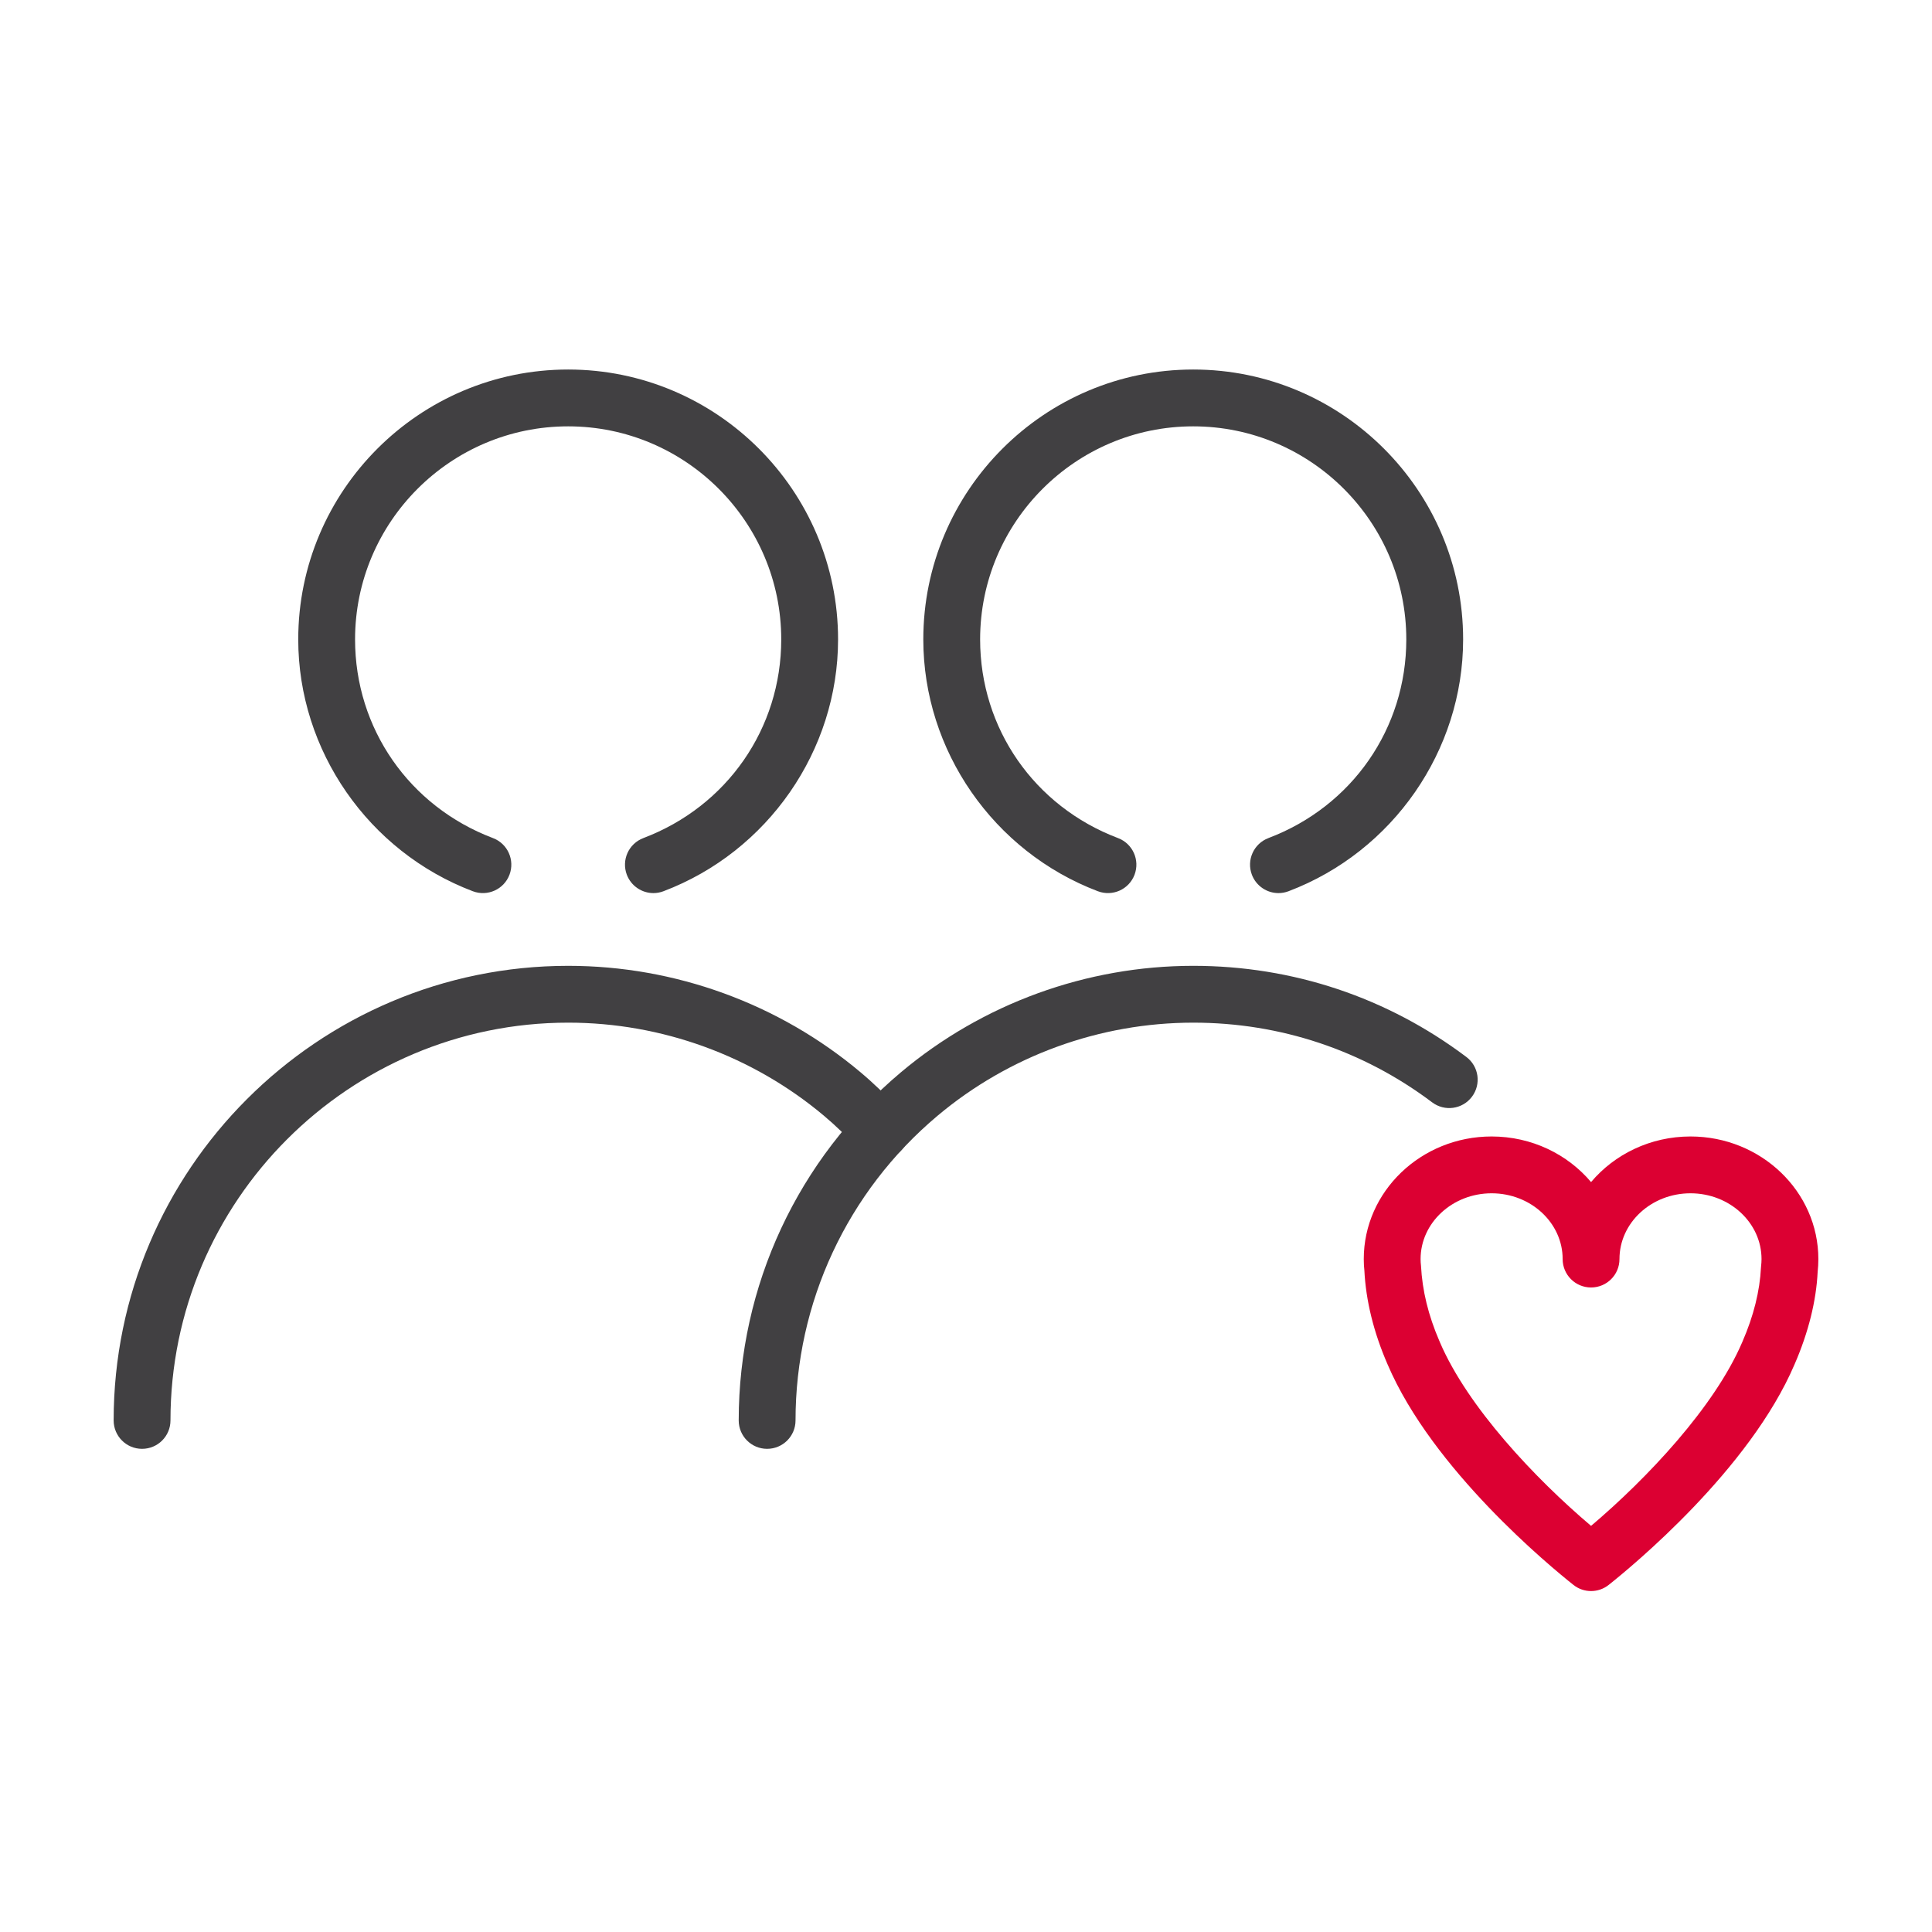
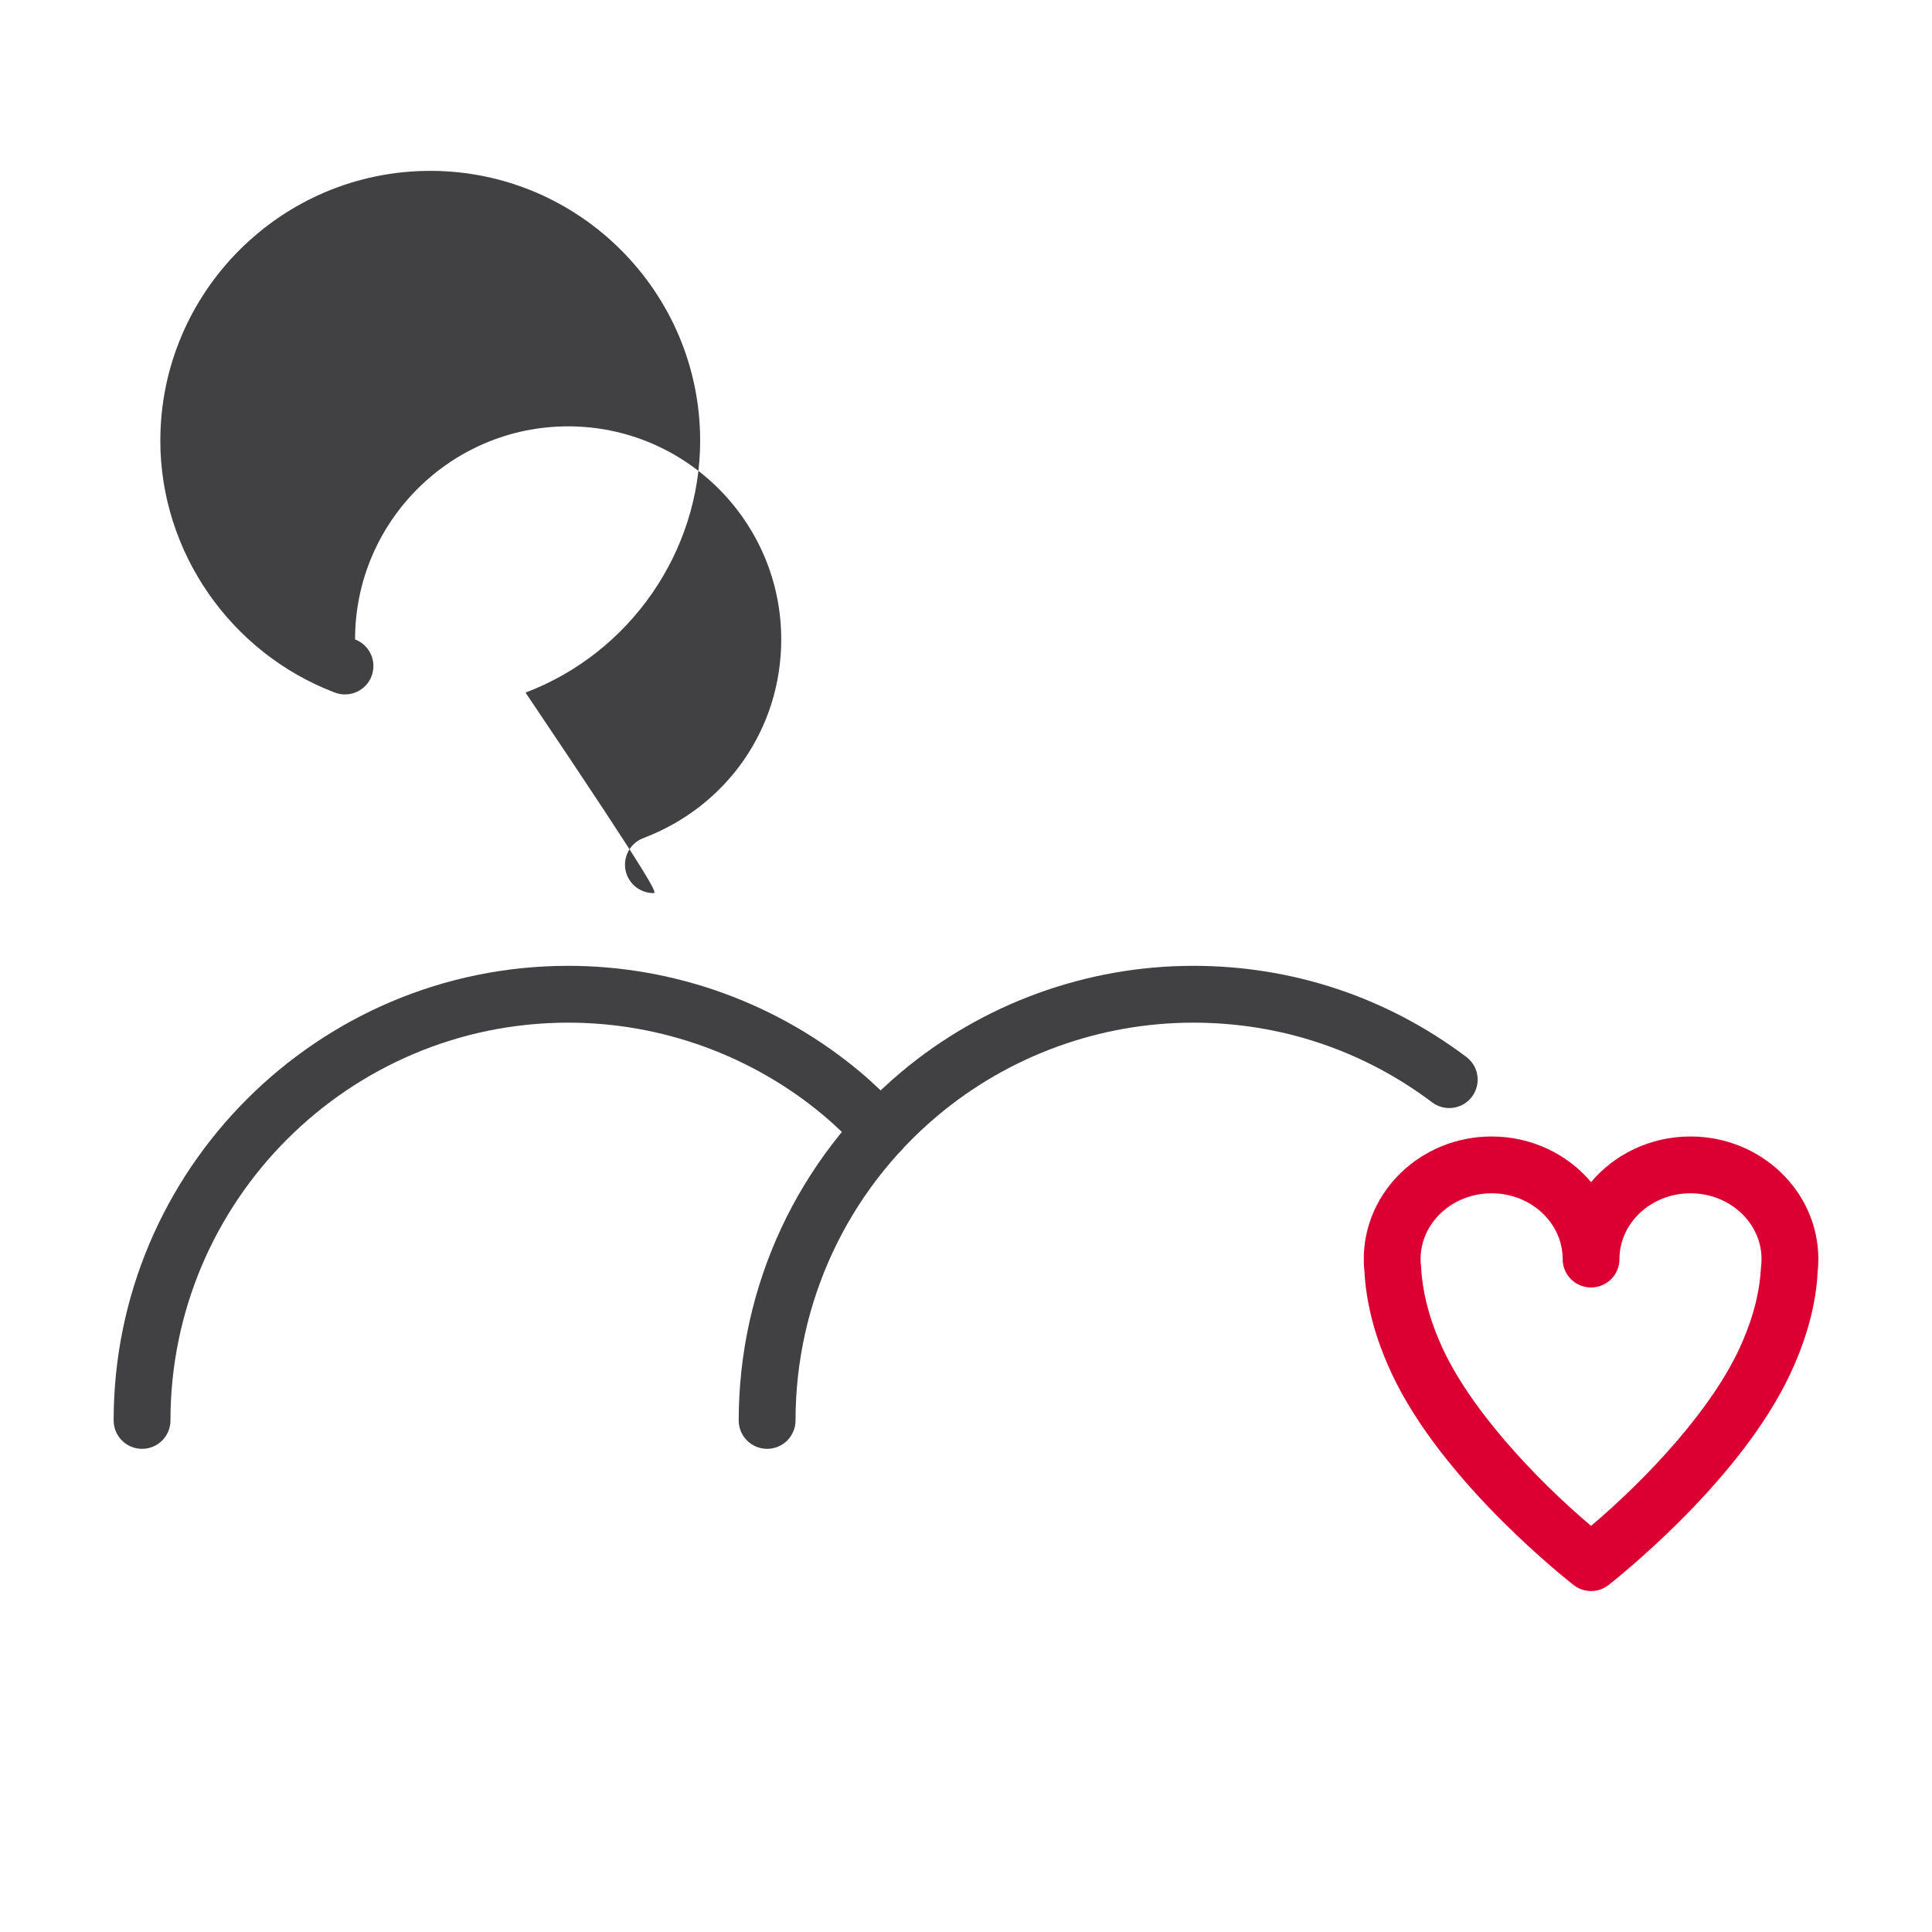
<svg xmlns="http://www.w3.org/2000/svg" width="40px" height="40px" version="1.0" id="DPD" x="0px" y="0px" viewBox="0 0 68 68" style="enable-background:new 0 0 68 68;" xml:space="preserve">
  <style type="text/css">
	.st0{fill:none;}
	.st1{fill:#414042;}
	.st2{fill:#DC0032;}
	.st3{fill:none;stroke:#DC0032;stroke-width:2;stroke-linecap:round;stroke-miterlimit:10;}
	.st4{fill:#FFFFFF;}
	.st5{fill:none;stroke:#231F20;stroke-linecap:round;stroke-miterlimit:10;}
	.st6{fill:none;stroke:#414042;stroke-width:2;stroke-linecap:round;stroke-linejoin:round;stroke-miterlimit:10;}
	.st7{fill:none;stroke:#414042;stroke-width:2;stroke-linecap:round;stroke-miterlimit:10;}
	.st8{fill:none;stroke:#DC0032;stroke-width:2;stroke-miterlimit:10;}
	.st9{fill:none;stroke:#DC0032;stroke-width:2;stroke-linecap:round;stroke-linejoin:round;stroke-miterlimit:10;}
	.st10{fill:none;stroke:#414042;stroke-width:2.343;stroke-linecap:round;stroke-miterlimit:10;}
</style>
  <g>
    <g id="To_a_Neighbor_17_">
      <rect id="XMLID_8948_" class="st0" width="68" height="68" />
-       <path class="st1" d="M22.998,31.434c-0.403,0-0.783-0.246-0.936-0.646c-0.195-0.517,0.064-1.094,0.581-1.29    c2.949-1.117,4.854-3.862,4.854-6.992c0-4.136-3.364-7.5-7.5-7.5s-7.5,3.364-7.5,7.5c0,3.131,1.905,5.875,4.854,6.992    c0.517,0.196,0.776,0.773,0.581,1.29c-0.196,0.517-0.772,0.776-1.29,0.581c-3.675-1.394-6.145-4.955-6.145-8.863    c0-5.238,4.262-9.5,9.5-9.5s9.5,4.262,9.5,9.5c0,3.908-2.47,7.47-6.146,8.863C23.235,31.413,23.116,31.434,22.998,31.434z" />
+       <path class="st1" d="M22.998,31.434c-0.403,0-0.783-0.246-0.936-0.646c-0.195-0.517,0.064-1.094,0.581-1.29    c2.949-1.117,4.854-3.862,4.854-6.992c0-4.136-3.364-7.5-7.5-7.5s-7.5,3.364-7.5,7.5c0.517,0.196,0.776,0.773,0.581,1.29c-0.196,0.517-0.772,0.776-1.29,0.581c-3.675-1.394-6.145-4.955-6.145-8.863    c0-5.238,4.262-9.5,9.5-9.5s9.5,4.262,9.5,9.5c0,3.908-2.47,7.47-6.146,8.863C23.235,31.413,23.116,31.434,22.998,31.434z" />
      <path class="st1" d="M31.725,39.126c-0.508-0.549-0.965-0.989-1.437-1.386C27.413,35.324,23.76,33.994,20,33.994    c-8.822,0-16,7.178-16,16c0,0.553,0.447,1,1,1s1-0.447,1-1c0-7.72,6.28-14,14-14c3.29,0,6.486,1.164,9.001,3.277    c0.407,0.342,0.806,0.728,1.257,1.214c0.196,0.213,0.465,0.32,0.733,0.32c0.243,0,0.487-0.088,0.68-0.267    C32.076,40.164,32.101,39.531,31.725,39.126z" />
-       <path class="st1" d="M44.998,31.434c-0.403,0-0.783-0.246-0.936-0.646c-0.195-0.517,0.064-1.094,0.581-1.29    c2.949-1.117,4.854-3.862,4.854-6.992c0-4.136-3.364-7.5-7.5-7.5s-7.5,3.364-7.5,7.5c0,3.131,1.905,5.875,4.854,6.992    c0.517,0.196,0.776,0.773,0.581,1.29c-0.196,0.517-0.772,0.776-1.29,0.581c-3.675-1.394-6.145-4.955-6.145-8.863    c0-5.238,4.262-9.5,9.5-9.5s9.5,4.262,9.5,9.5c0,3.908-2.47,7.47-6.146,8.863C45.235,31.413,45.116,31.434,44.998,31.434z" />
      <path class="st1" d="M51.61,37.201c-2.788-2.098-6.111-3.207-9.61-3.207c-3.761,0-7.414,1.33-10.289,3.746    C28.082,40.79,26,45.257,26,49.994c0,0.553,0.447,1,1,1s1-0.447,1-1c0-4.146,1.821-8.054,4.998-10.723    c2.515-2.113,5.711-3.277,9.002-3.277c3.062,0,5.969,0.97,8.407,2.805c0.443,0.333,1.068,0.243,1.4-0.197    C52.14,38.16,52.052,37.533,51.61,37.201z" />
    </g>
    <path class="st2" d="M56,56c-0.22,0-0.439-0.072-0.621-0.217c-0.816-0.647-4.963-4.06-6.543-7.766   c-0.487-1.121-0.762-2.234-0.815-3.309C48.009,44.622,48,44.47,48,44.315C48,41.936,50.019,40,52.5,40   c1.412,0,2.675,0.627,3.5,1.605C56.825,40.627,58.088,40,59.5,40c2.481,0,4.5,1.936,4.5,4.315c0,0.154-0.009,0.307-0.025,0.456   c-0.049,1.012-0.323,2.125-0.811,3.246c-1.58,3.706-5.727,7.118-6.543,7.766C56.439,55.928,56.22,56,56,56z M50.683,47.25   c0.979,2.278,3.346,4.785,5.317,6.456c1.972-1.671,4.339-4.178,5.317-6.457c0.001-0.004,0.003-0.007,0.005-0.011   c0.001-0.002,0.002-0.005,0.003-0.007l0,0c0-0.001,0.001-0.003,0.002-0.004c0.001-0.005,0.003-0.009,0.005-0.013l0,0   c0.39-0.897,0.608-1.774,0.649-2.605C61.995,44.472,62,44.394,62,44.315C62,43.039,60.879,42,59.5,42S57,43.039,57,44.315   c0,0.553-0.447,1-1,1s-1-0.447-1-1C55,43.039,53.879,42,52.5,42S50,43.039,50,44.315c0,0.078,0.005,0.156,0.014,0.231   c0.045,0.886,0.261,1.755,0.644,2.645c0.004,0.008,0.008,0.016,0.011,0.023c0.002,0.004,0.004,0.008,0.005,0.013   c0.001,0.001,0.002,0.003,0.002,0.004C50.678,47.237,50.681,47.244,50.683,47.25z" />
  </g>
</svg>